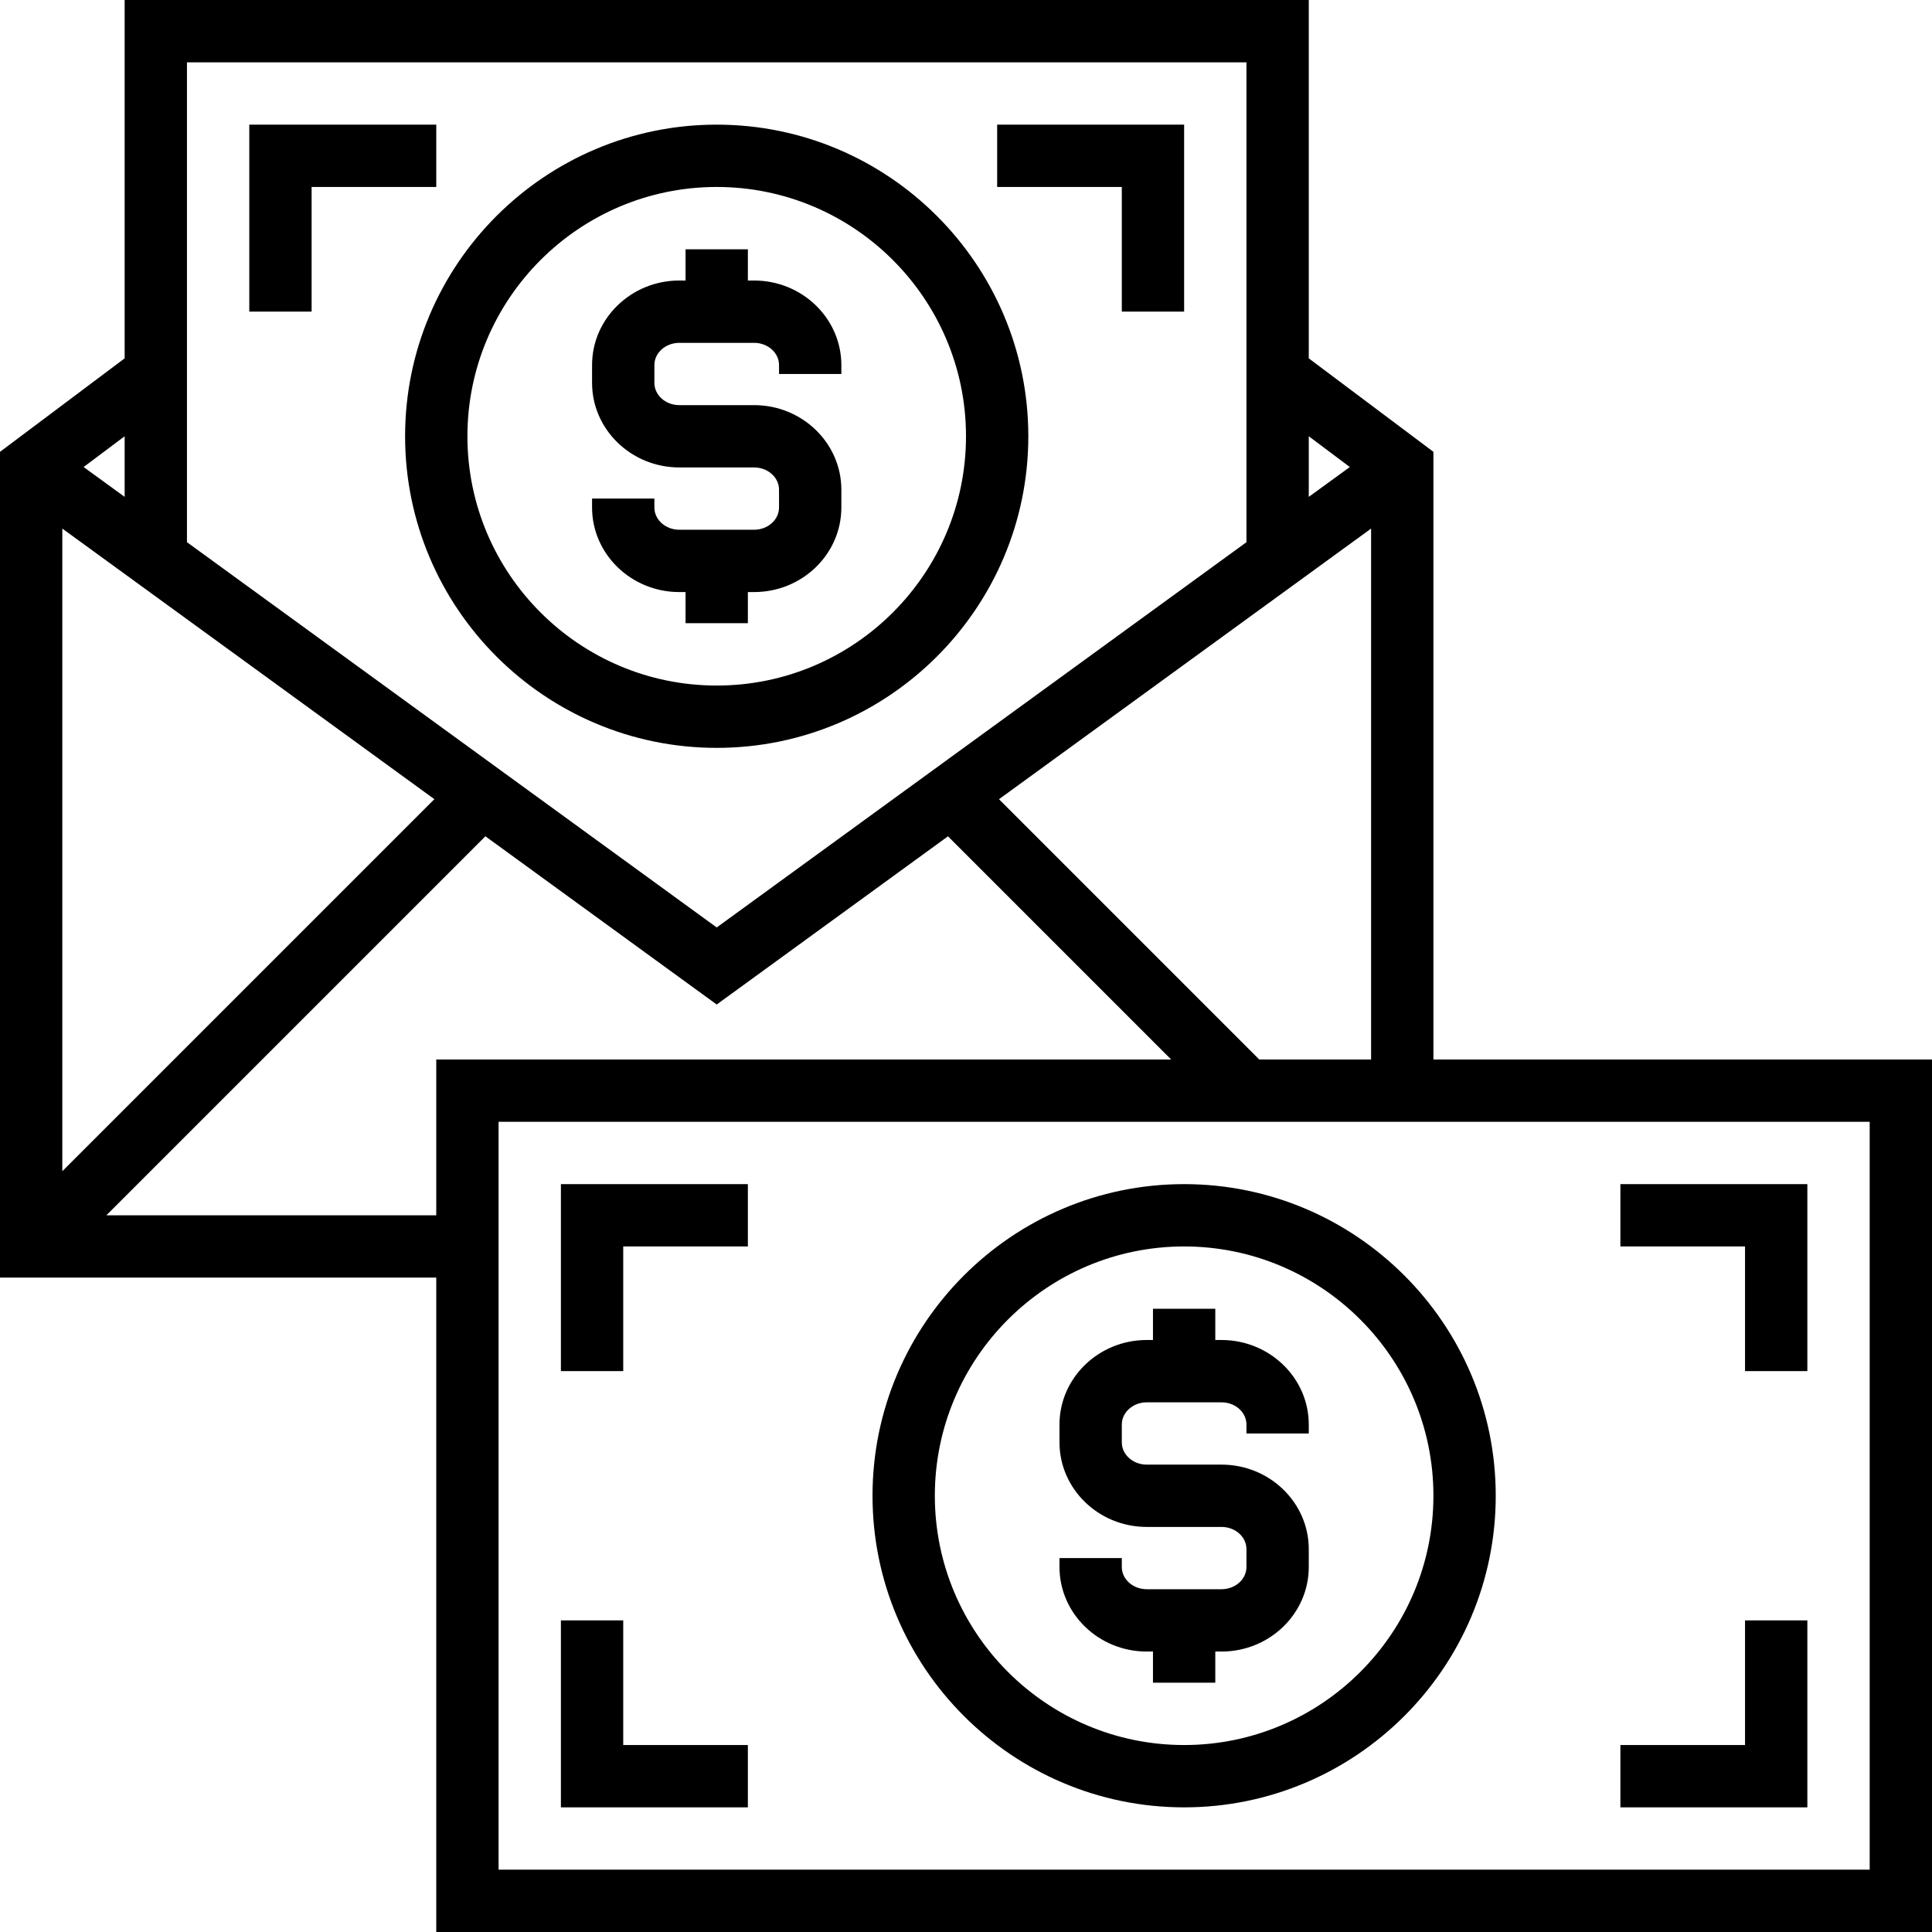
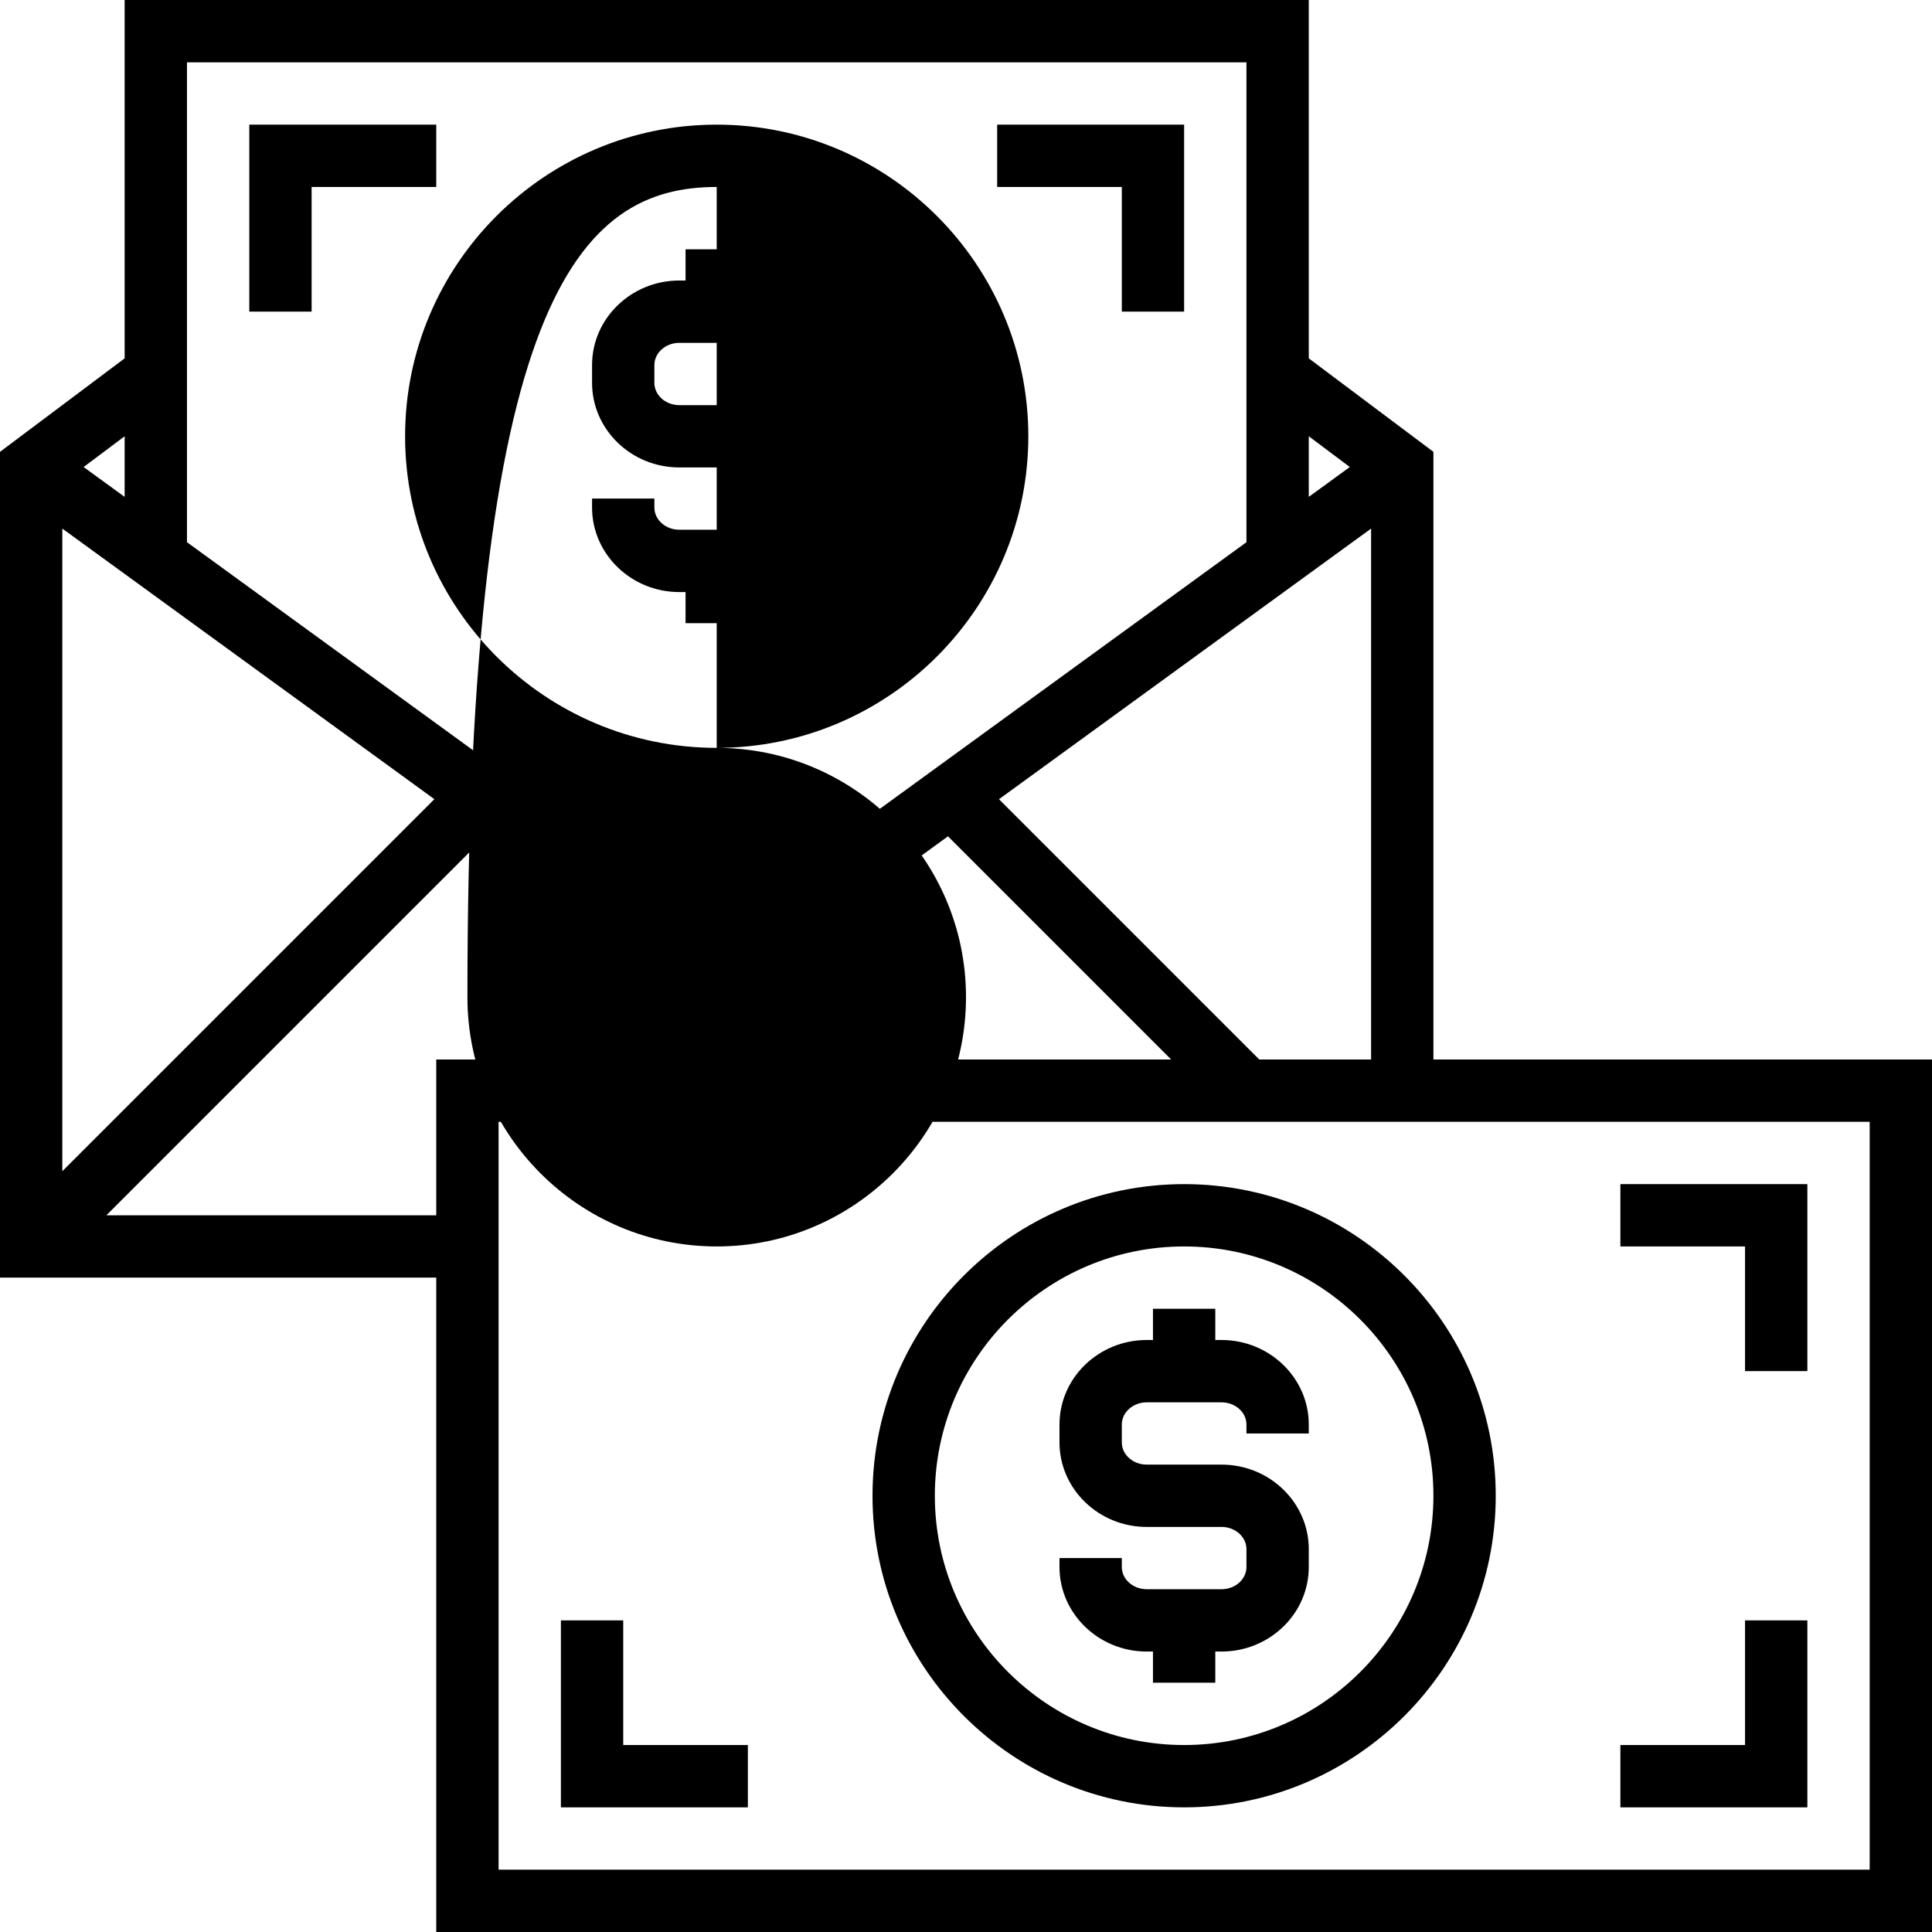
<svg xmlns="http://www.w3.org/2000/svg" version="1.1" id="Capa_1" x="0px" y="0px" viewBox="0 0 496 496" style="enable-background:new 0 0 496 496;" xml:space="preserve">
  <g>
    <g>
      <g>
        <path d="M368,272V116l-32-24V0H32v92L0,116v212h112v168h384V272H368z M323.291,272l-66.82-66.82L352,135.703V272H323.291z      M346.534,119.9L336,127.561V112L346.534,119.9z M320,16v123.197l-136,98.907L48,139.197V16H320z M111.514,205.169L16,300.683     V135.703L111.514,205.169z M32,127.561L21.466,119.9L32,112V127.561z M27.31,312l97.303-97.303L184,257.888l59.372-43.18     L300.664,272H112v40H27.31z M480,480H128V288h352V480z" />
        <path d="M294.4,424h1.6v7.992h16V424h1.6c12.352,0,22.4-9.744,22.4-21.712v-4.568c0-11.968-10.048-21.712-22.4-21.712h-19.2     c-3.536,0-6.4-2.56-6.4-5.712v-4.568c0-3.152,2.872-5.712,6.4-5.712h19.2c3.536,0,6.4,2.56,6.4,5.712v2.288h16v-2.288     c0-11.968-10.048-21.712-22.4-21.712H312V336h-16v8.016h-1.6c-12.352,0-22.4,9.736-22.4,21.712v4.568     c0,11.968,10.048,21.712,22.4,21.712h19.2c3.536,0,6.4,2.56,6.4,5.712v4.568c0,3.152-2.872,5.712-6.4,5.712h-19.2     c-3.536,0-6.4-2.56-6.4-5.712V400h-16v2.288C272,414.256,282.048,424,294.4,424z" />
        <path d="M304,464c44.112,0,80-35.888,80-80s-35.888-80-80-80s-80,35.888-80,80S259.888,464,304,464z M304,320     c35.288,0,64,28.712,64,64c0,35.288-28.712,64-64,64c-35.288,0-64-28.712-64-64C240,348.712,268.712,320,304,320z" />
        <path d="M174.4,152h1.6v7.992h16V152h1.6c12.352,0,22.4-9.744,22.4-21.712v-4.568c0-11.968-10.048-21.712-22.4-21.712h-19.2     c-3.536,0-6.4-2.56-6.4-5.712v-4.568c0-3.152,2.872-5.712,6.4-5.712h19.2c3.536,0,6.4,2.56,6.4,5.712v2.288h16v-2.288     c0-11.968-10.048-21.712-22.4-21.712H192V64h-16v8.016h-1.6c-12.352,0-22.4,9.736-22.4,21.712v4.568     c0,11.968,10.048,21.712,22.4,21.712h19.2c3.536,0,6.4,2.56,6.4,5.712v4.568c0,3.152-2.872,5.712-6.4,5.712h-19.2     c-3.536,0-6.4-2.56-6.4-5.712V128h-16v2.288C152,142.256,162.048,152,174.4,152z" />
        <polygon points="448,352 464,352 464,304 416,304 416,320 448,320    " />
-         <polygon points="160,320 192,320 192,304 144,304 144,352 160,352    " />
        <polygon points="80,48 112,48 112,32 64,32 64,80 80,80    " />
        <polygon points="288,80 304,80 304,32 256,32 256,48 288,48    " />
        <polygon points="464,416 448,416 448,448 416,448 416,464 464,464    " />
        <polygon points="192,448 160,448 160,416 144,416 144,464 192,464    " />
-         <path d="M184,192c44.112,0,80-35.888,80-80s-35.888-80-80-80s-80,35.888-80,80S139.888,192,184,192z M184,48     c35.288,0,64,28.712,64,64c0,35.288-28.712,64-64,64c-35.288,0-64-28.712-64-64C120,76.712,148.712,48,184,48z" />
+         <path d="M184,192c44.112,0,80-35.888,80-80s-35.888-80-80-80s-80,35.888-80,80S139.888,192,184,192z c35.288,0,64,28.712,64,64c0,35.288-28.712,64-64,64c-35.288,0-64-28.712-64-64C120,76.712,148.712,48,184,48z" />
      </g>
    </g>
  </g>
  <g>
</g>
  <g>
</g>
  <g>
</g>
  <g>
</g>
  <g>
</g>
  <g>
</g>
  <g>
</g>
  <g>
</g>
  <g>
</g>
  <g>
</g>
  <g>
</g>
  <g>
</g>
  <g>
</g>
  <g>
</g>
  <g>
</g>
</svg>